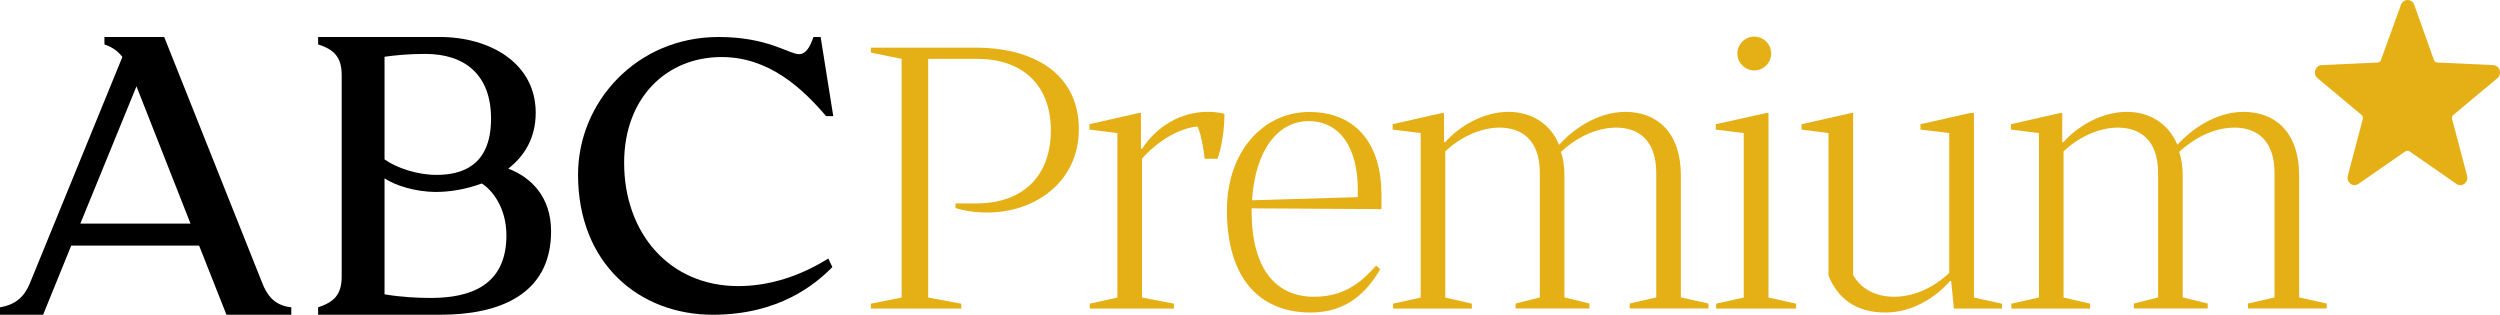
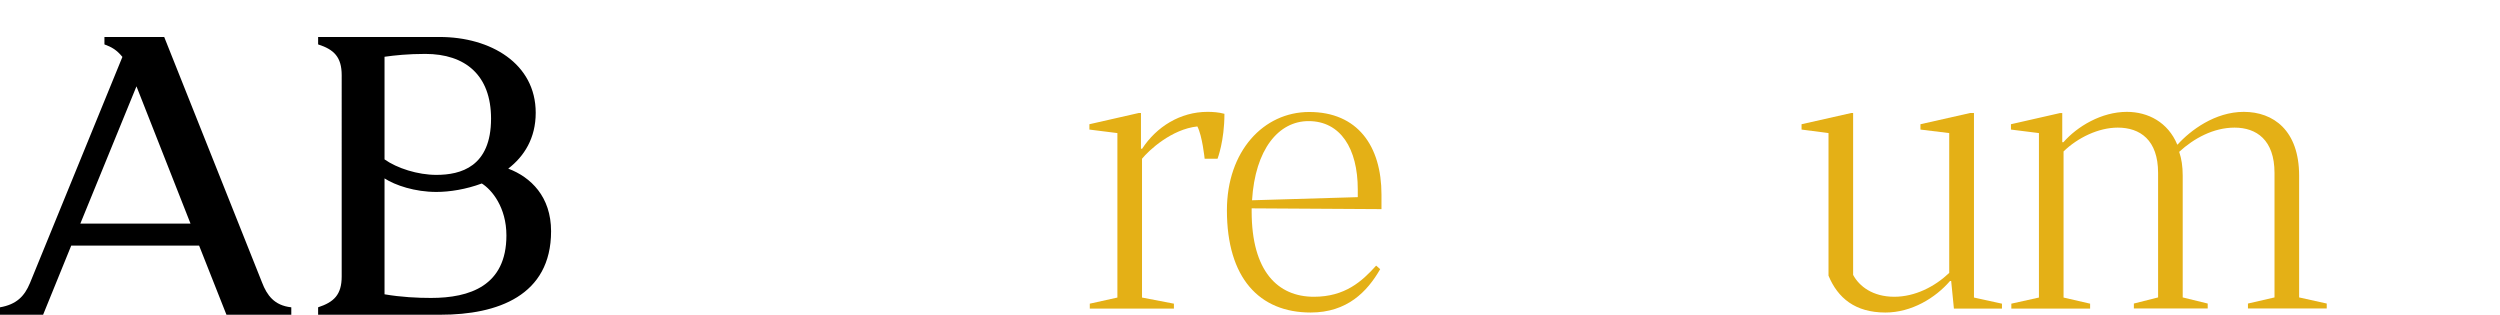
<svg xmlns="http://www.w3.org/2000/svg" id="Capa_2" viewBox="0 0 1919.867 241.7">
  <g id="Capa_1-2">
    <g>
      <path d="M61.7,171.7h84.6l-41.5-105.4-43.1,105.4h0Zm112.2,70l-21-53.1H54.7l-21.6,53.1H0v-5.7c12.7-2.2,18.8-8.5,23-18.6L94,43.7c-4.4-5.4-8.3-7.6-13.8-9.6v-5.7h45.9l75.2,188.7c3.6,9.3,9.1,17.5,22.4,18.9v5.7h-49.8Z" />
      <path d="M370,140.9c-12.1,4.5-24.7,6.5-34.9,6.5-16.5,0-31.6-5.1-39.8-10.4v89c12.6,2.2,25.5,2.8,35.7,2.8,29.7,0,57.9-9.3,57.9-48-0-21.6-11.2-35.1-18.9-39.9h0Zm-43.4-99.5c-13.2,0-23.6,1.1-31.3,2.2V122.4c9.6,6.8,25.5,11.9,39.8,11.9,18.7,0,42-6.2,42-43.2,0-33.3-19.7-49.7-50.5-49.7h0Zm-64.2,16.4c0-14.1-6-19.8-18.1-23.7v-5.7h93.3c39.2,0,73.8,20.4,73.8,58.2,0,19.5-8.8,33.4-21.1,42.9,17.3,6.5,32.9,21.5,32.9,48.1,0,49.5-41.2,64.1-84.8,64.1h-94.1v-5.7c12.1-4,18.1-9.6,18.1-23.7V57.8h0Z" />
-       <path d="M613.6,41.6c5.5,0,8.6-6,11.1-13.2h5.5l9.7,60.8h-5.5c-17.8-20.9-43.6-45.4-80.2-45.4-42.5,0-74.9,31.4-74.9,81.2,0,54,34.7,94.7,87.7,94.7,23.3,0,47.1-7.4,69.1-21.2l3.1,6.6c-13,13.2-41,36.6-91.8,36.6-56.3,0-103.5-39.1-103.5-107.6,0-55.9,45.2-105.7,107.9-105.7,38,0,54.1,13.2,61.8,13.2h0Z" />
-       <path d="M692.4,45.2V228.5l-23.6,4.7v3.8h69.4v-3.8l-25.4-4.7V45.2h37.8c33.9,0,56.4,19.5,56.4,54.9,0,36-22.4,55.8-56.1,56.1h-17.1v3.5c6.2,2.1,14.5,3.5,24.5,3.5,36.3,0,70.2-23.3,70.2-64,0-42.8-35.1-62.6-79.1-62.6h-80.6v3.8l23.6,4.8h0Z" style="fill:#e4b016;" />
      <path d="M935,121.9s5.3-13.6,5.3-34.5c-4.4-1.2-8.9-1.5-13-1.5-21,0-39.2,11.5-50.2,28.3h-.9v-27.4h-1.8l-37.8,8.6v4.1l21.5,2.7v126.3l-21.2,4.7v3.8h64.6v-3.8l-24.5-4.7V121.9c5.3-6.5,22.7-22.7,42.5-24.8,3.8,7.1,5.6,24.8,5.6,24.8h9.9Z" style="fill:#e4b016;" />
      <path d="M1056.8,204c-10.9,12.1-23.9,23.9-47.8,23.9-27.7,0-47.8-19.5-47.8-65.5v-2.4l99.7,.6v-11.2c0-37.2-18.3-63.4-55.5-63.4-35.1,0-63.2,30.1-63.2,75.5,0,51.9,24.8,78.5,64.3,78.5,28,0,43.4-15.9,53.4-33.3l-3.1-2.7h0Zm-51.9-111c24.5,0,37.8,21,37.8,52.5v5.9l-81.2,2.4c2.4-39.2,20.4-60.8,43.4-60.8h0Z" style="fill:#e4b016;" />
-       <path d="M1107.3,86.8l-37.8,8.6v4.1l21.5,2.7v126.3l-21.2,4.7v3.8h60.5v-3.8l-20.4-4.7V116.3c10.9-10.6,26.9-18.3,41.6-18.3,17.1,0,31,9.4,31,34.8v95.6l-18.6,4.7v3.8h56.7v-3.8l-19.2-4.7v-93.5c0-7.1-.9-13-2.7-18.3,11.2-10.3,26.3-18.6,42.5-18.6,16.8,0,30.7,9.4,30.7,34.8v95.6l-20.4,4.7v3.8h60.5v-3.8l-21.2-4.7v-93.5c0-34.8-19.8-49-42.5-49-22.1,0-41,14.2-50.8,25.1h-.3c-7.1-17.1-22.4-25.1-38.7-25.1-19.5,0-38.1,11.2-48.7,23.3h-.9v-22.4h-1.6Z" style="fill:#e4b016;" />
-       <path d="M1334.2,41.1c0,7.1,5.9,13,13,13s13-5.9,13-13-5.9-13-13-13-13,5.9-13,13h0Zm23.9,45.7h-1.8l-38.7,8.6v4.1l21.5,2.7v126.3l-21.2,4.7v3.8h61.4v-3.8l-21.2-4.7-0-141.7h0Z" style="fill:#e4b016;" />
      <path d="M1423.1,86.8h-1.5l-38.1,8.6v4.1l20.7,2.7v109.5c7.1,17.1,20.4,28.3,43.7,28.3,20.1,0,38.4-11.2,49.6-24.2h.9l2.1,21.2h36.9v-3.8l-21.5-4.7V86.8h-3l-38.1,8.6v4.1l22.1,2.7v107.4c-11.2,10.6-26.3,18.3-42.2,18.3-16.5,0-26.9-8-31.6-16.8V86.8Z" style="fill:#e4b016;" />
      <path d="M1582.1,86.8l-37.8,8.6v4.1l21.5,2.7v126.3l-21.2,4.7v3.8h60.5v-3.8l-20.4-4.7V116.3c10.9-10.6,26.9-18.3,41.6-18.3,17.1,0,31,9.4,31,34.8v95.6l-18.6,4.7v3.8h56.7v-3.8l-19.2-4.7v-93.5c0-7.1-.9-13-2.7-18.3,11.2-10.3,26.3-18.6,42.5-18.6,16.8,0,30.7,9.4,30.7,34.8v95.6l-20.4,4.7v3.8h60.5v-3.8l-21.2-4.7v-93.5c0-34.8-19.8-49-42.5-49-22.1,0-41,14.2-50.8,25.1h-.3c-7.1-17.1-22.4-25.1-38.7-25.1-19.5,0-38.1,11.2-48.7,23.3h-.9v-22.4h-1.6Z" style="fill:#e4b016;" />
-       <path d="M1843.8,3.7c.8-2.2,2.8-3.7,5.1-3.7s4.3,1.5,5.1,3.7l15.1,42.3c.2,.6,.6,1.1,1,1.4,.5,.4,1,.6,1.6,.6l43,2c2.3,.1,4.2,1.7,4.9,3.9,.7,2.3,0,4.7-1.8,6.2l-33.7,28.1c-.5,.4-.8,.9-1,1.5s-.2,1.2,0,1.8l11.5,43.5c.6,2.3-.2,4.7-2,6.1-1.8,1.4-4.3,1.5-6.2,.1l-35.9-24.9c-.5-.3-1.1-.5-1.7-.5s-1.2,.2-1.7,.5l-35.9,24.9c-1.9,1.3-4.4,1.3-6.2-.1-1.8-1.4-2.6-3.8-2-6.1l11.5-43.5c.2-.6,.1-1.2,0-1.8-.2-.6-.5-1.1-1-1.5l-33.7-28.1c-1.8-1.5-2.5-4-1.8-6.2,.7-2.3,2.7-3.8,4.9-3.9l43-2c.6,0,1.2-.2,1.6-.6,.5-.4,.8-.9,1-1.4l15.3-42.3h0Z" style="fill:#e4b016; fill-rule:evenodd;" />
    </g>
  </g>
</svg>